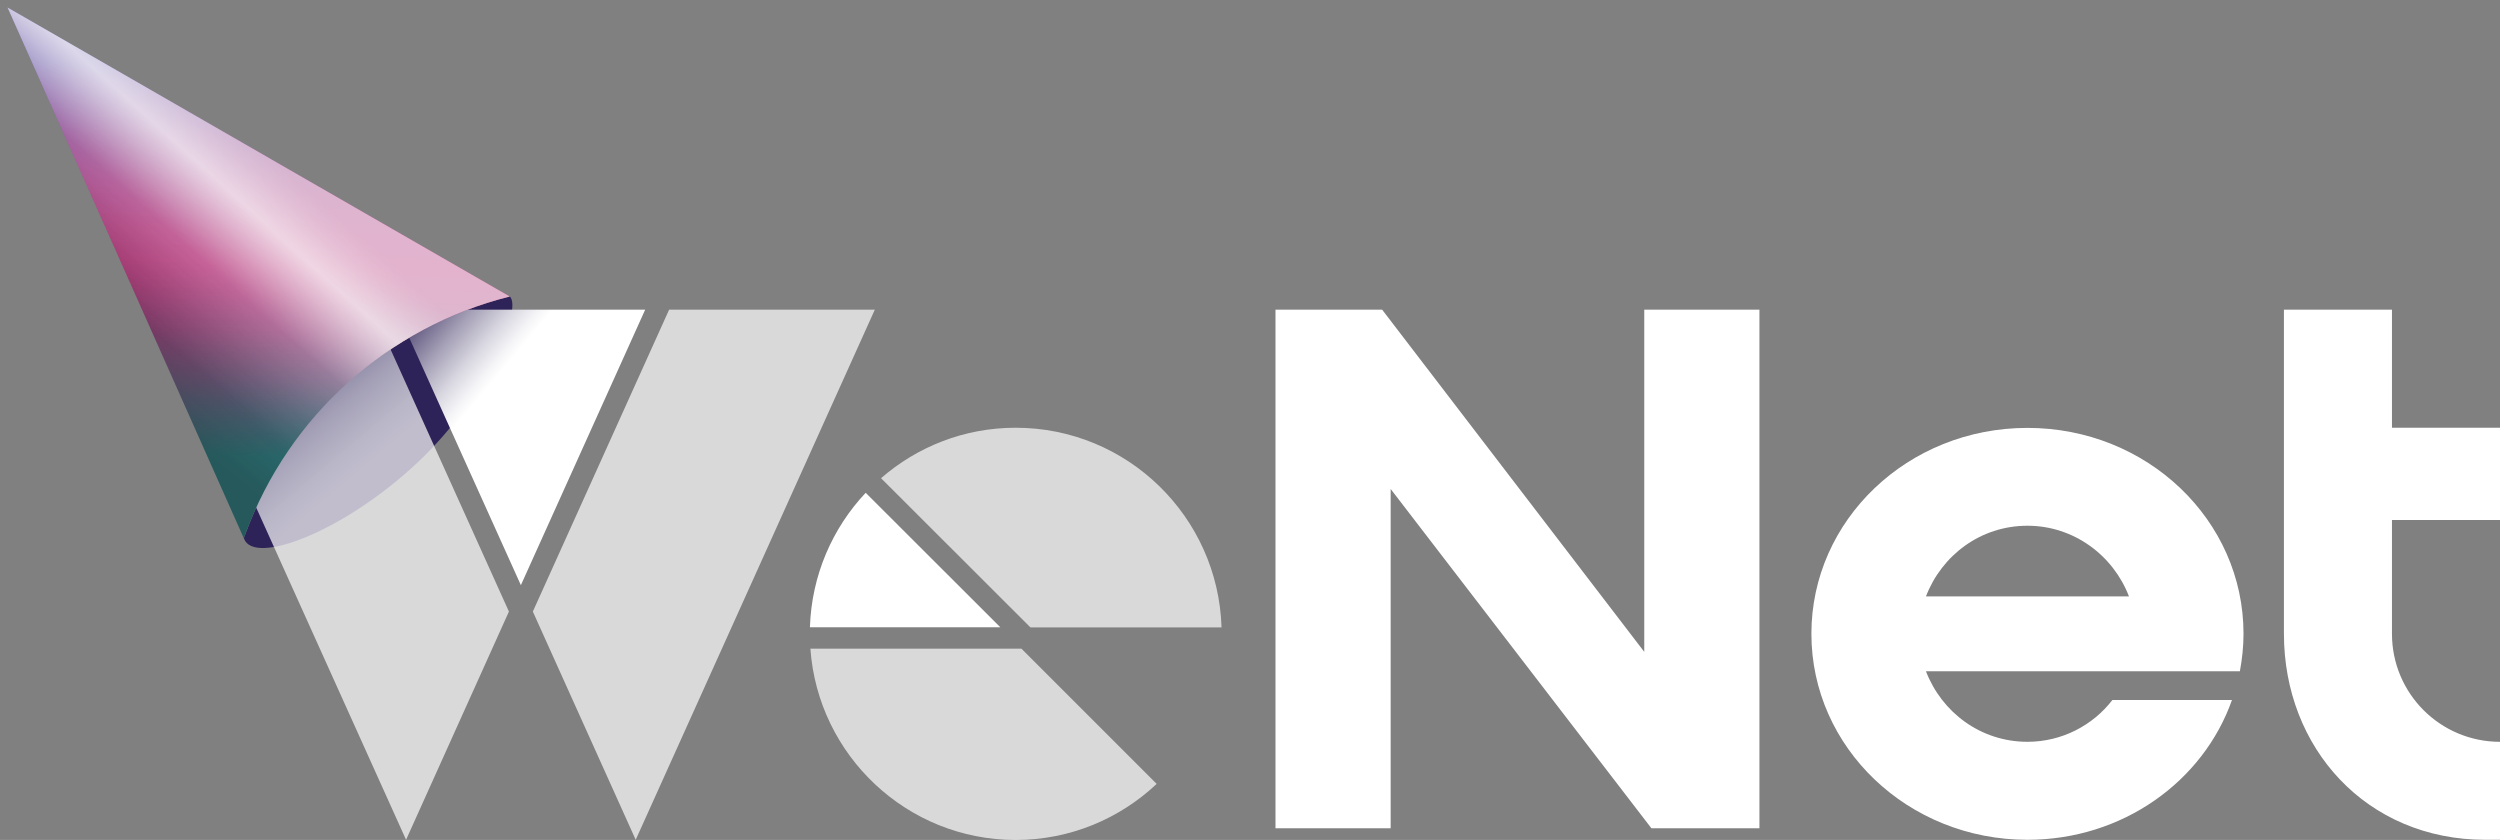
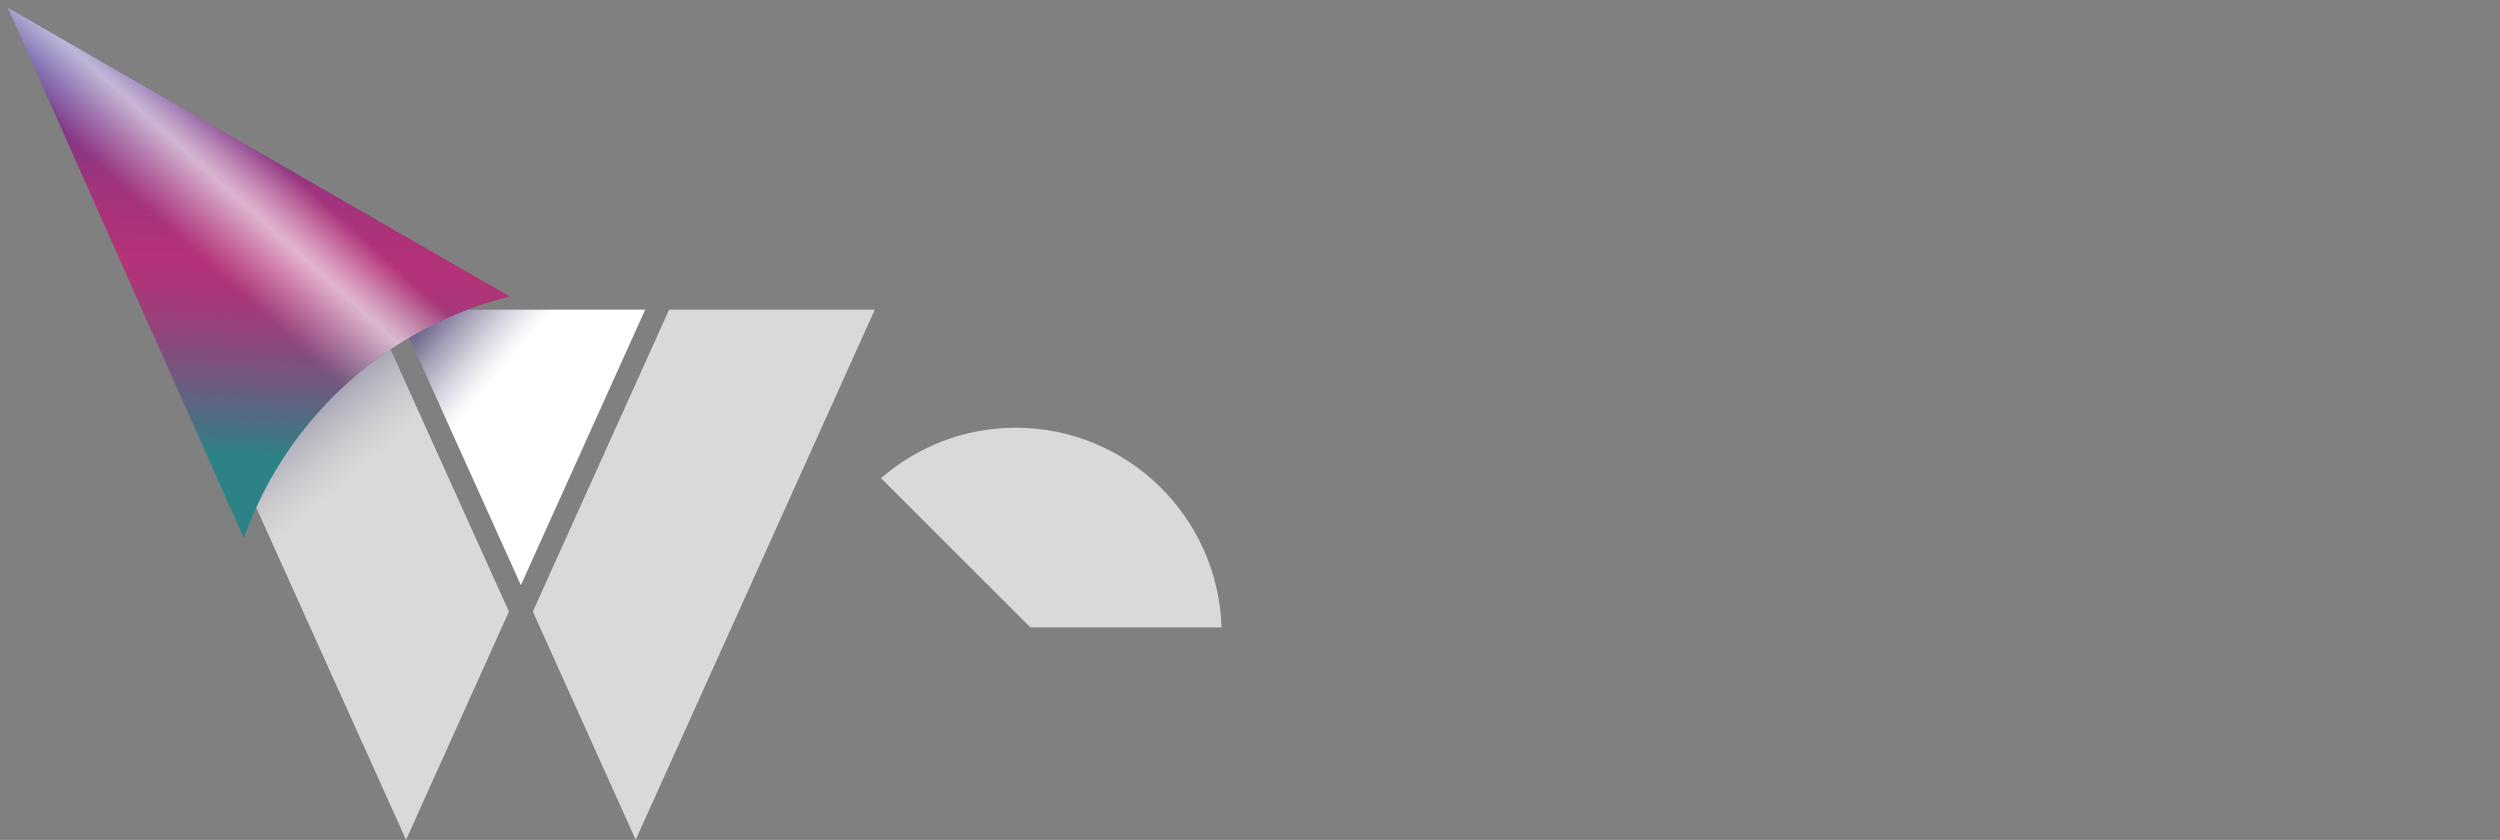
<svg xmlns="http://www.w3.org/2000/svg" viewBox="0 0 237.239 79.709">
  <rect x="0" y="0" width="237.239" height="79.709" fill="#808080" stroke="none" />
  <defs>
    <style>
      .cls-1 {
        fill: url(#Gradient_bez_nazwy_92);
        mix-blend-mode: multiply;
        opacity: .4;
      }

      .cls-2, .cls-3 {
        fill: #fff;
      }

      .cls-2, .cls-4, .cls-5 {
        opacity: .7;
      }

      .cls-6 {
        fill: #2e2358;
      }

      .cls-7 {
        isolation: isolate;
      }

      .cls-4 {
        fill: url(#Gradient_bez_nazwy_104);
      }

      .cls-4, .cls-5 {
        mix-blend-mode: soft-light;
      }

      .cls-5 {
        fill: url(#Gradient_bez_nazwy_115);
      }

      .cls-8 {
        fill: url(#Gradient_bez_nazwy_22);
      }

      .cls-9 {
        fill: url(#Gradient_bez_nazwy_24);
      }

      .cls-10 {
        fill: url(#Gradient_bez_nazwy_37);
      }
    </style>
    <linearGradient id="Gradient_bez_nazwy_22" x1="15.843" y1="29.388" x2="49.988" y2="70.082" gradientUnits="userSpaceOnUse">
      <stop offset=".144" stop-color="#2e2358" />
      <stop offset=".23" stop-color="#777092" stop-opacity=".894" />
      <stop offset=".326" stop-color="#c0bdcd" stop-opacity=".79" />
      <stop offset=".399" stop-color="#ededf1" stop-opacity=".725" />
      <stop offset=".44" stop-color="#fff" stop-opacity=".7" />
    </linearGradient>
    <linearGradient id="Gradient_bez_nazwy_24" x1="38.508" y1="28.346" x2="58.301" y2="44.955" gradientUnits="userSpaceOnUse">
      <stop offset=".001" stop-color="#2e2358" />
      <stop offset=".094" stop-color="#645c83" />
      <stop offset=".217" stop-color="#a6a1b7" />
      <stop offset=".32" stop-color="#d6d4de" />
      <stop offset=".397" stop-color="#f3f3f6" />
      <stop offset=".44" stop-color="#fff" />
    </linearGradient>
    <linearGradient id="Gradient_bez_nazwy_37" x1="24.913" y1="6.657" x2="23.178" y2="43.269" gradientUnits="userSpaceOnUse">
      <stop offset=".002" stop-color="#503c96" />
      <stop offset=".06" stop-color="#623a90" />
      <stop offset=".189" stop-color="#853685" />
      <stop offset=".31" stop-color="#9f347e" />
      <stop offset=".419" stop-color="#ae3279" />
      <stop offset=".506" stop-color="#b43278" />
      <stop offset=".573" stop-color="#ab3678" />
      <stop offset=".676" stop-color="#95437b" />
      <stop offset=".804" stop-color="#71597f" />
      <stop offset=".949" stop-color="#407684" />
      <stop offset="1" stop-color="#2d8287" />
    </linearGradient>
    <linearGradient id="Gradient_bez_nazwy_92" x1="25.16" y1="13.678" x2="8.535" y2="33.811" gradientUnits="userSpaceOnUse">
      <stop offset=".476" stop-color="#1b1b1a" stop-opacity="0" />
      <stop offset="1" stop-color="#1b1b1a" />
    </linearGradient>
    <linearGradient id="Gradient_bez_nazwy_104" x1="24.988" y1="13.934" x2="10.623" y2="29.806" gradientUnits="userSpaceOnUse">
      <stop offset="0" stop-color="#fff" stop-opacity=".9" />
      <stop offset=".003" stop-color="#fff" stop-opacity=".896" />
      <stop offset=".468" stop-color="#fff" stop-opacity=".419" />
      <stop offset=".786" stop-color="#fff" stop-opacity=".118" />
      <stop offset=".932" stop-color="#fff" stop-opacity="0" />
    </linearGradient>
    <linearGradient id="Gradient_bez_nazwy_115" x1="24.988" y1="13.934" x2="10.623" y2="29.806" gradientUnits="userSpaceOnUse">
      <stop offset="0" stop-color="#fff" stop-opacity="0" />
      <stop offset=".071" stop-color="#fff" stop-opacity=".288" />
      <stop offset=".156" stop-color="#fff" stop-opacity=".615" />
      <stop offset=".217" stop-color="#fff" stop-opacity=".821" />
      <stop offset=".246" stop-color="#fff" stop-opacity=".9" />
      <stop offset=".248" stop-color="#fff" stop-opacity=".896" />
      <stop offset=".4" stop-color="#fff" stop-opacity=".419" />
      <stop offset=".504" stop-color="#fff" stop-opacity=".118" />
      <stop offset=".552" stop-color="#fff" stop-opacity="0" />
    </linearGradient>
  </defs>
  <g class="cls-7">
    <g id="Warstwa_2">
-       <path class="cls-6" d="M39.642,43.874c-6.91,6.52-15.56,9.86-16.49,7.23-.01-.02-.01-.03-.02-.05l.16-.4c2.06-5.6,5.44-10.5,9.75-14.37,4.3-3.86,9.51-6.68,15.28-8.14.022-.007.042-.014.062-.004,1.143,1.048-1.822,9.204-8.742,15.734Z" />
      <path class="cls-2" d="M96.382,40.591c-4.902,0-9.358,1.817-12.775,4.787l12.746,12.732,1.427,1.427h18.139c-.332-10.511-8.94-18.946-19.538-18.946Z" />
-       <path class="cls-2" d="M109.763,74.388c-3.489,3.287-8.19,5.321-13.381,5.321-10.309,0-18.759-8.017-19.48-18.153h20.028l12.833,12.833Z" />
-       <path class="cls-3" d="M156.033,29.386v32.472l-24.872-32.47h-10.122v49.209h10.929v-32.196l24.742,32.196h10.252V29.388l-10.929-.002ZM212.554,63.703h-29.789c1.5,3.893,5.191,6.69,9.632,6.69,3.288,0,6.214-1.572,8.06-3.965h11.347c-2.725,7.728-10.381,13.265-19.407,13.265-11.347,0-20.503-8.752-20.503-19.551s9.156-19.537,20.503-19.537,20.503,8.738,20.503,19.537c0,1.226-.13,2.393-.346,3.561ZM202.029,56.595c-1.5-3.907-5.248-6.705-9.632-6.705-4.441,0-8.132,2.797-9.632,6.705h19.263ZM237.239,49.343v-8.752h-10.252v-11.203h-10.252v30.755c0,10.8,7.786,19.552,19.134,19.552h1.37v-9.3c-5.667,0-10.252-4.585-10.252-10.252v-10.8h10.252ZM94.925,59.523h-18.067c.159-4.931,2.134-9.401,5.292-12.76l12.775,12.76Z" />
      <polygon class="cls-8" points="35.363 29.389 15.842 29.389 38.533 79.693 48.294 58.035 35.363 29.389" />
      <polygon class="cls-2" points="63.495 29.389 50.564 58.035 60.325 79.693 83.015 29.389 63.495 29.389" />
      <polygon class="cls-9" points="37.634 29.389 49.429 55.529 61.224 29.389 37.634 29.389" />
      <g>
        <path class="cls-10" d="M23.136,51.068L.711.709l47.668,27.428h0c-11.573,2.893-20.966,11.323-25.09,22.517l-.152.414Z" />
-         <path class="cls-1" d="M23.136,51.068L.711.709l47.668,27.428h0c-11.573,2.893-20.966,11.323-25.09,22.517l-.152.414Z" />
-         <path class="cls-4" d="M23.136,51.068L.711.709l47.668,27.428h0c-11.573,2.893-20.966,11.323-25.09,22.517l-.152.414Z" />
        <path class="cls-5" d="M23.136,51.068L.711.709l47.668,27.428h0c-11.573,2.893-20.966,11.323-25.09,22.517l-.152.414Z" />
      </g>
    </g>
  </g>
</svg>